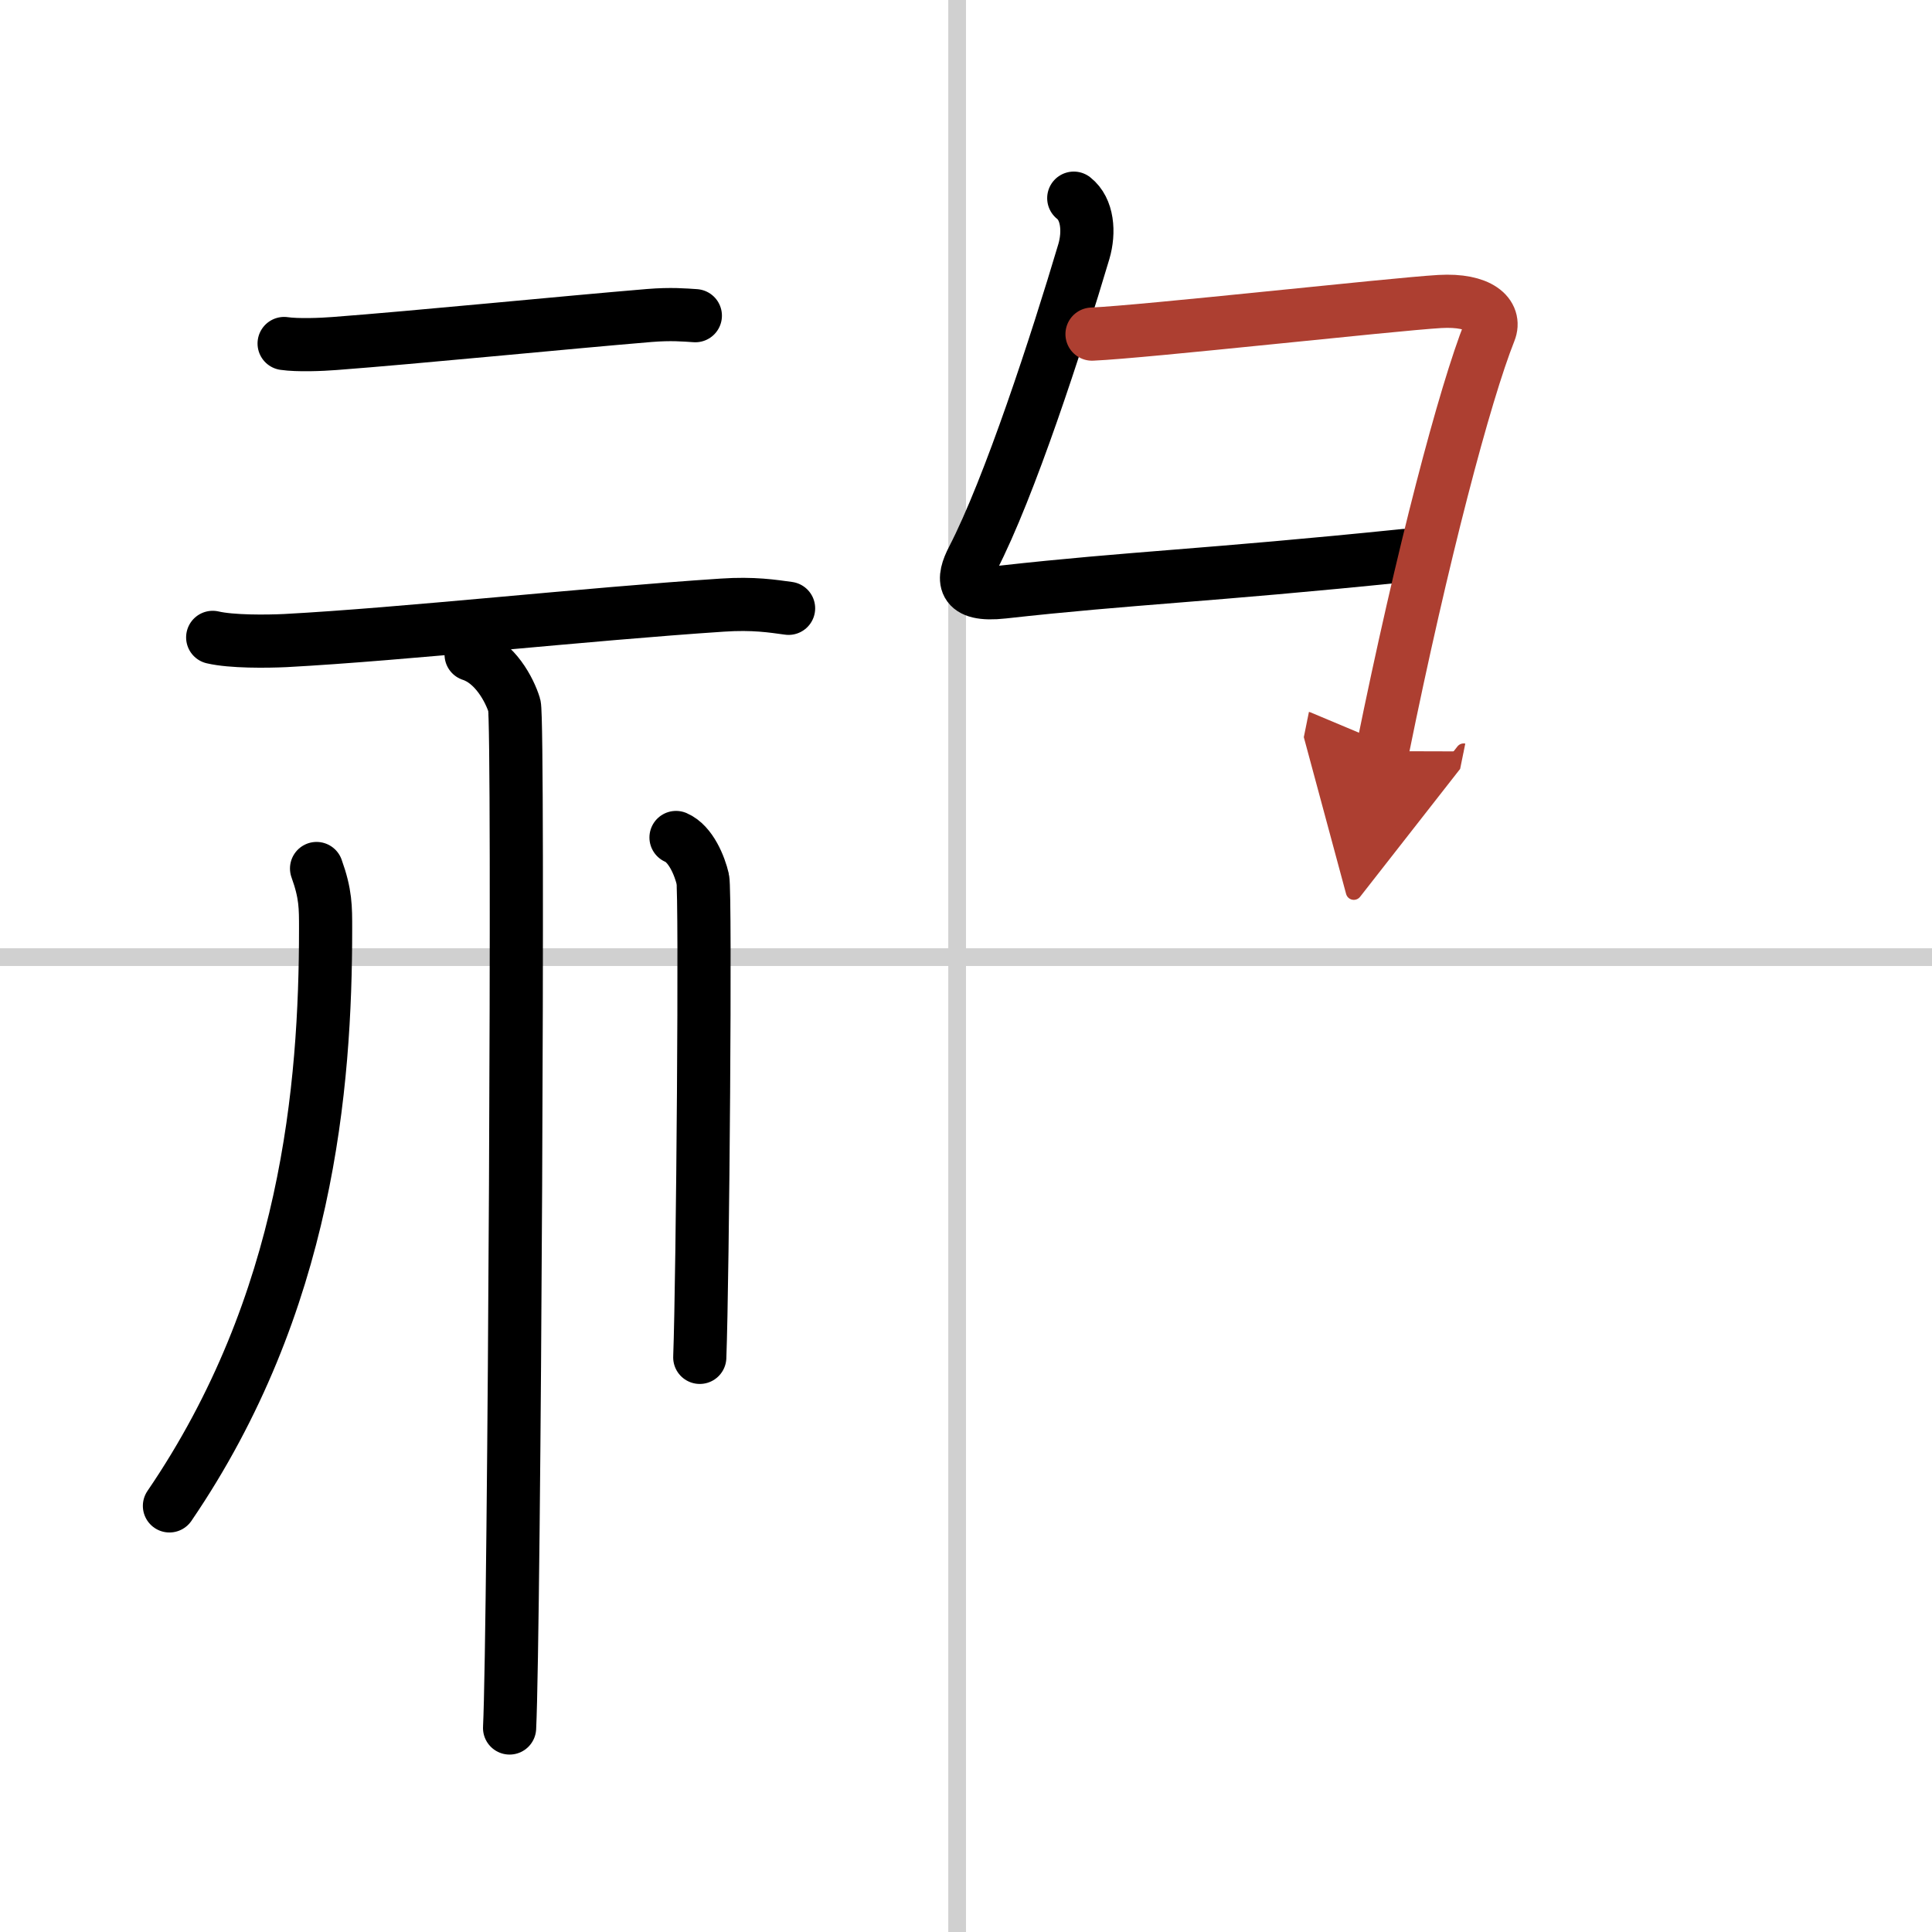
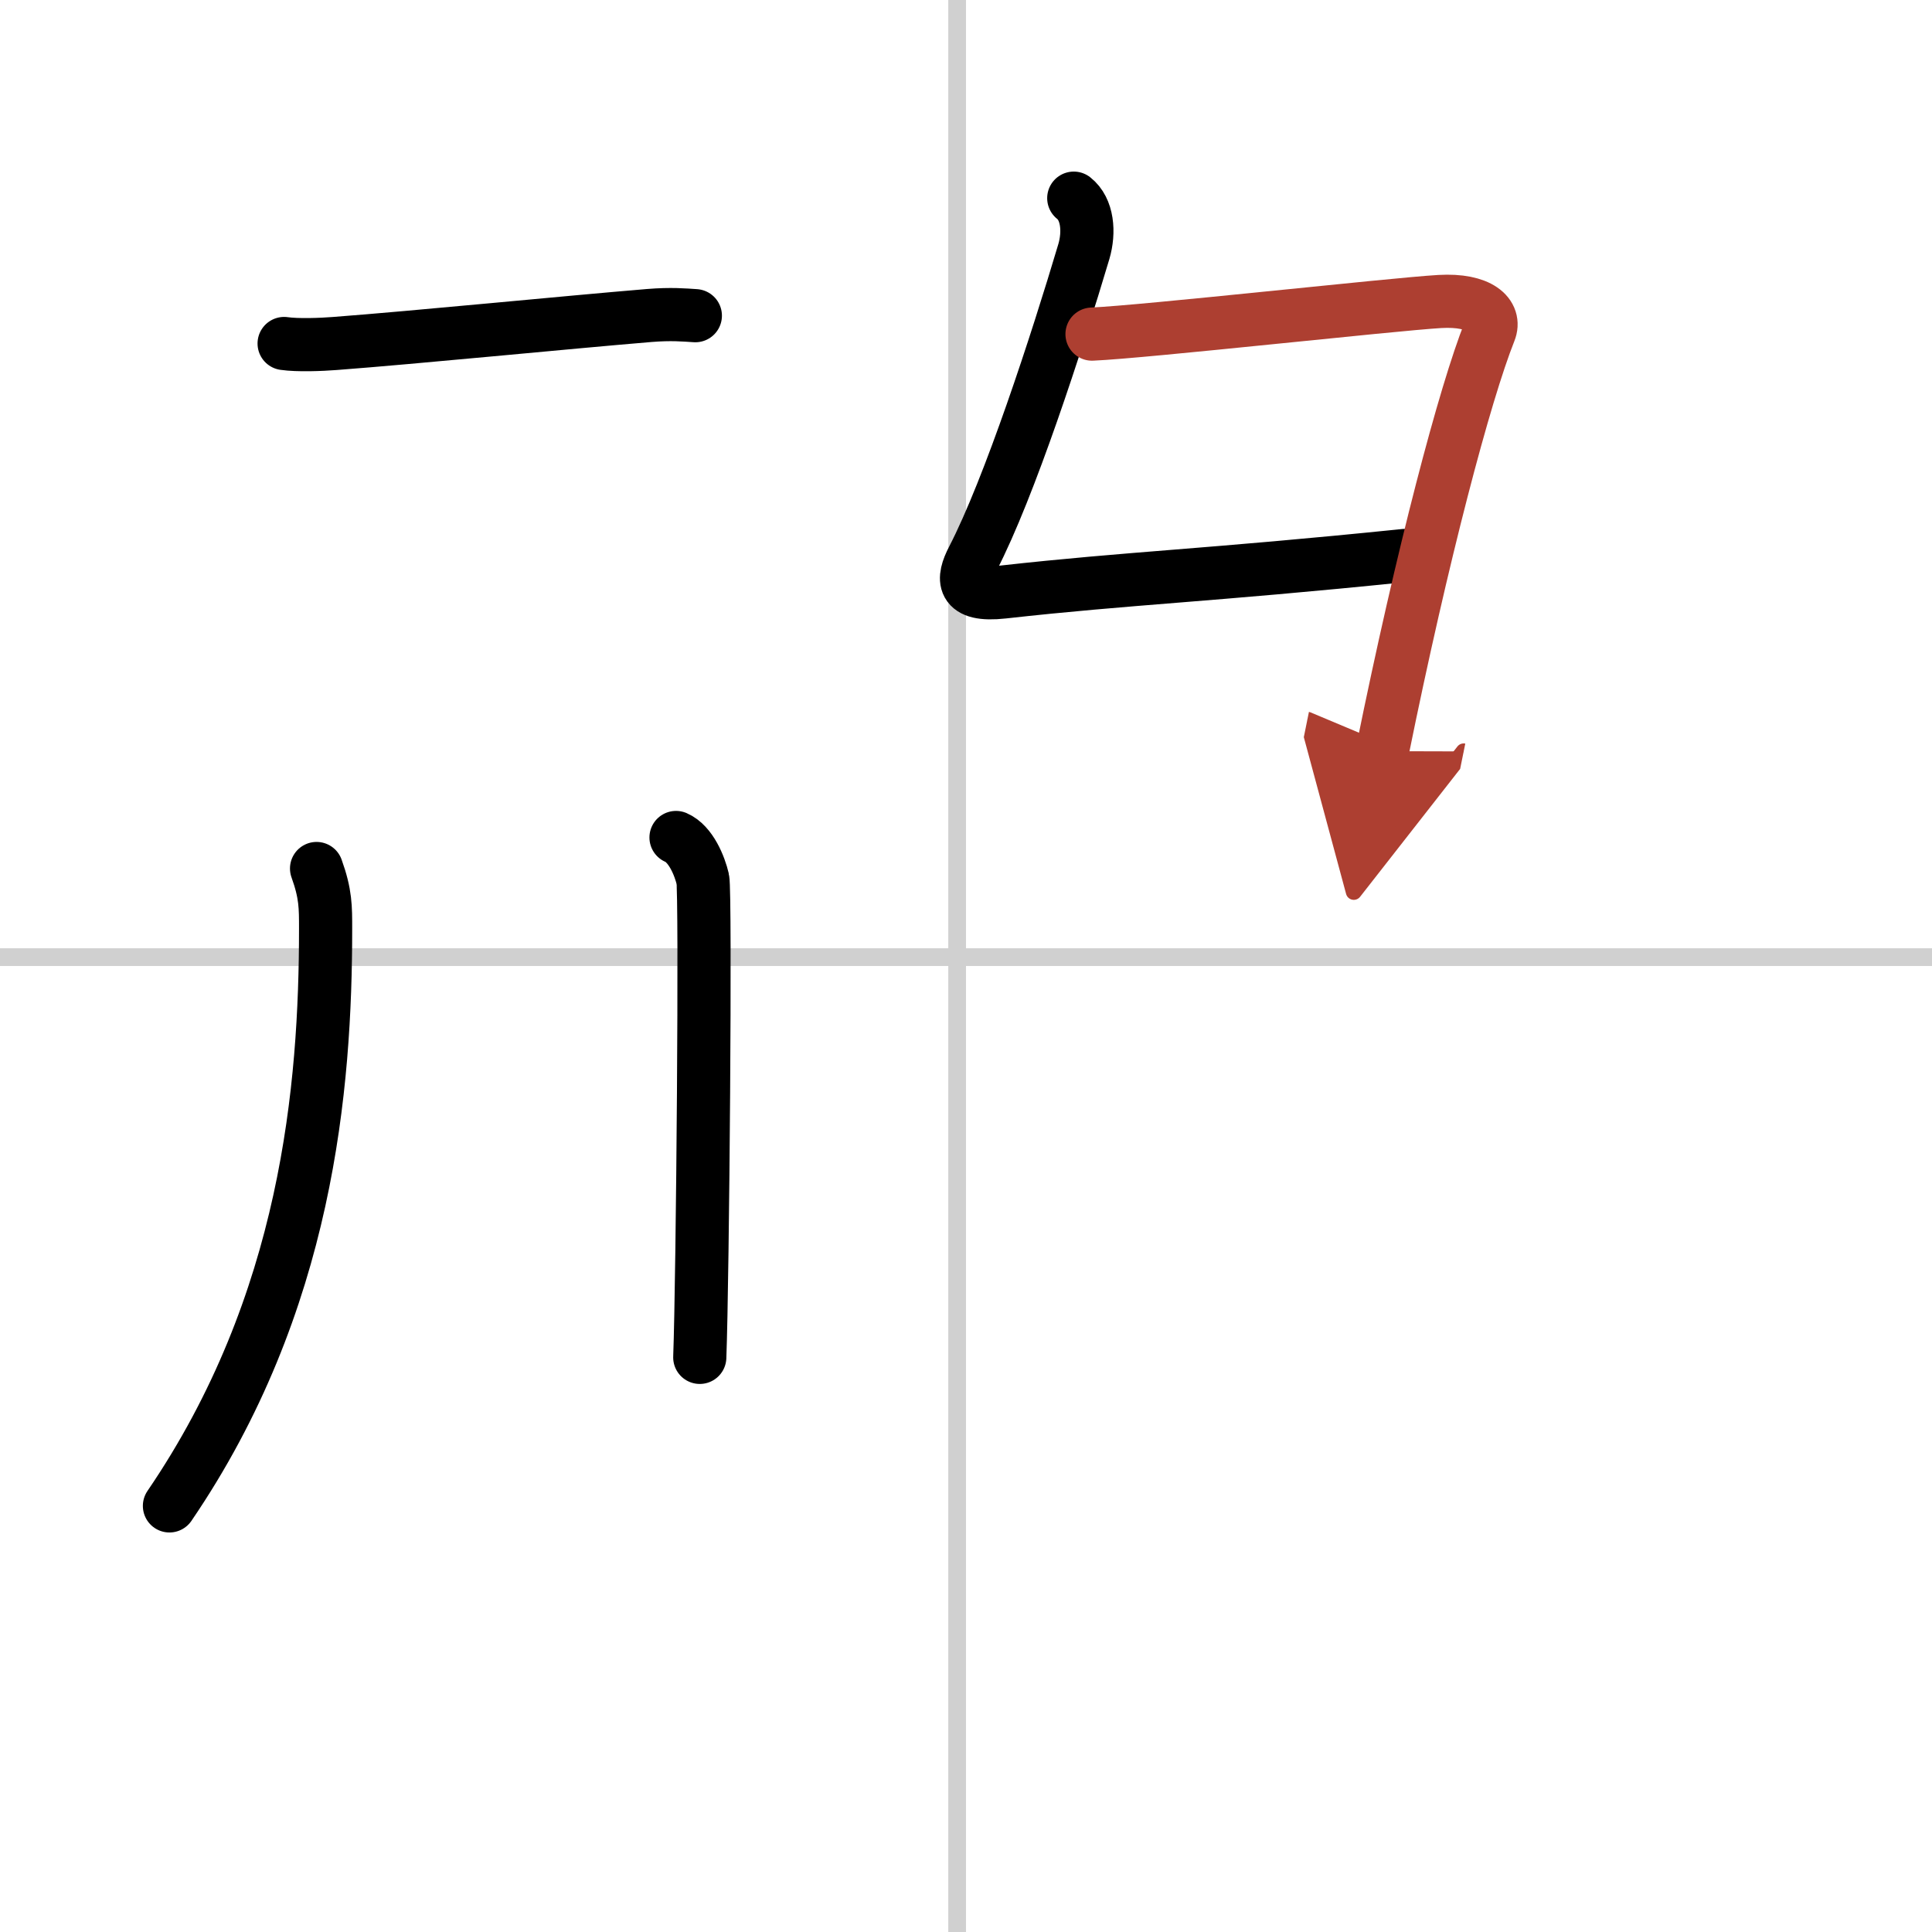
<svg xmlns="http://www.w3.org/2000/svg" width="400" height="400" viewBox="0 0 109 109">
  <defs>
    <marker id="a" markerWidth="4" orient="auto" refX="1" refY="5" viewBox="0 0 10 10">
      <polyline points="0 0 10 5 0 10 1 5" fill="#ad3f31" stroke="#ad3f31" />
    </marker>
  </defs>
  <g fill="none" stroke="#000" stroke-linecap="round" stroke-linejoin="round" stroke-width="3">
    <rect width="100%" height="100%" fill="#fff" stroke="#fff" />
    <line x1="54" x2="54" y2="109" stroke="#d0d0d0" stroke-width="1" />
    <line x2="109" y1="54" y2="54" stroke="#d0d0d0" stroke-width="1" />
    <path d="m16.03 19.38c0.75 0.11 2.1 0.06 2.85 0 4.63-0.35 13.06-1.19 17.75-1.58 1.23-0.1 1.98-0.03 2.6 0.01" />
-     <path d="m12 35.96c1.07 0.25 3.03 0.23 4.1 0.18 6.71-0.36 16.92-1.49 24.65-2 1.77-0.12 2.85 0.06 3.74 0.18" />
-     <path d="m26.58 36.93c1.35 0.44 2.17 1.99 2.44 2.87s0 52.17-0.27 57.69" />
    <path d="m17.86 49c0.52 1.44 0.51 2.19 0.51 3.4 0 8.92-1.02 21.14-8.81 32.56" />
    <path d="m38.14 47.25c0.84 0.36 1.34 1.62 1.51 2.35 0.17 0.72 0 22.47-0.17 26.98" />
    <path d="m60.58 11.18c0.79 0.62 0.89 1.92 0.57 3.01-1.54 5.17-4.19 13.32-6.27 17.34-0.58 1.12-0.7 2.14 1.72 1.87 7.18-0.8 11.41-0.91 22.65-2.06" />
    <path d="m61.61 18.85c2.98-0.13 16.91-1.68 19.62-1.84 2.26-0.13 3.19 0.75 2.81 1.69-1.39 3.49-3.79 12.54-6.05 23.68" marker-end="url(#a)" stroke="#ad3f31" />
  </g>
</svg>